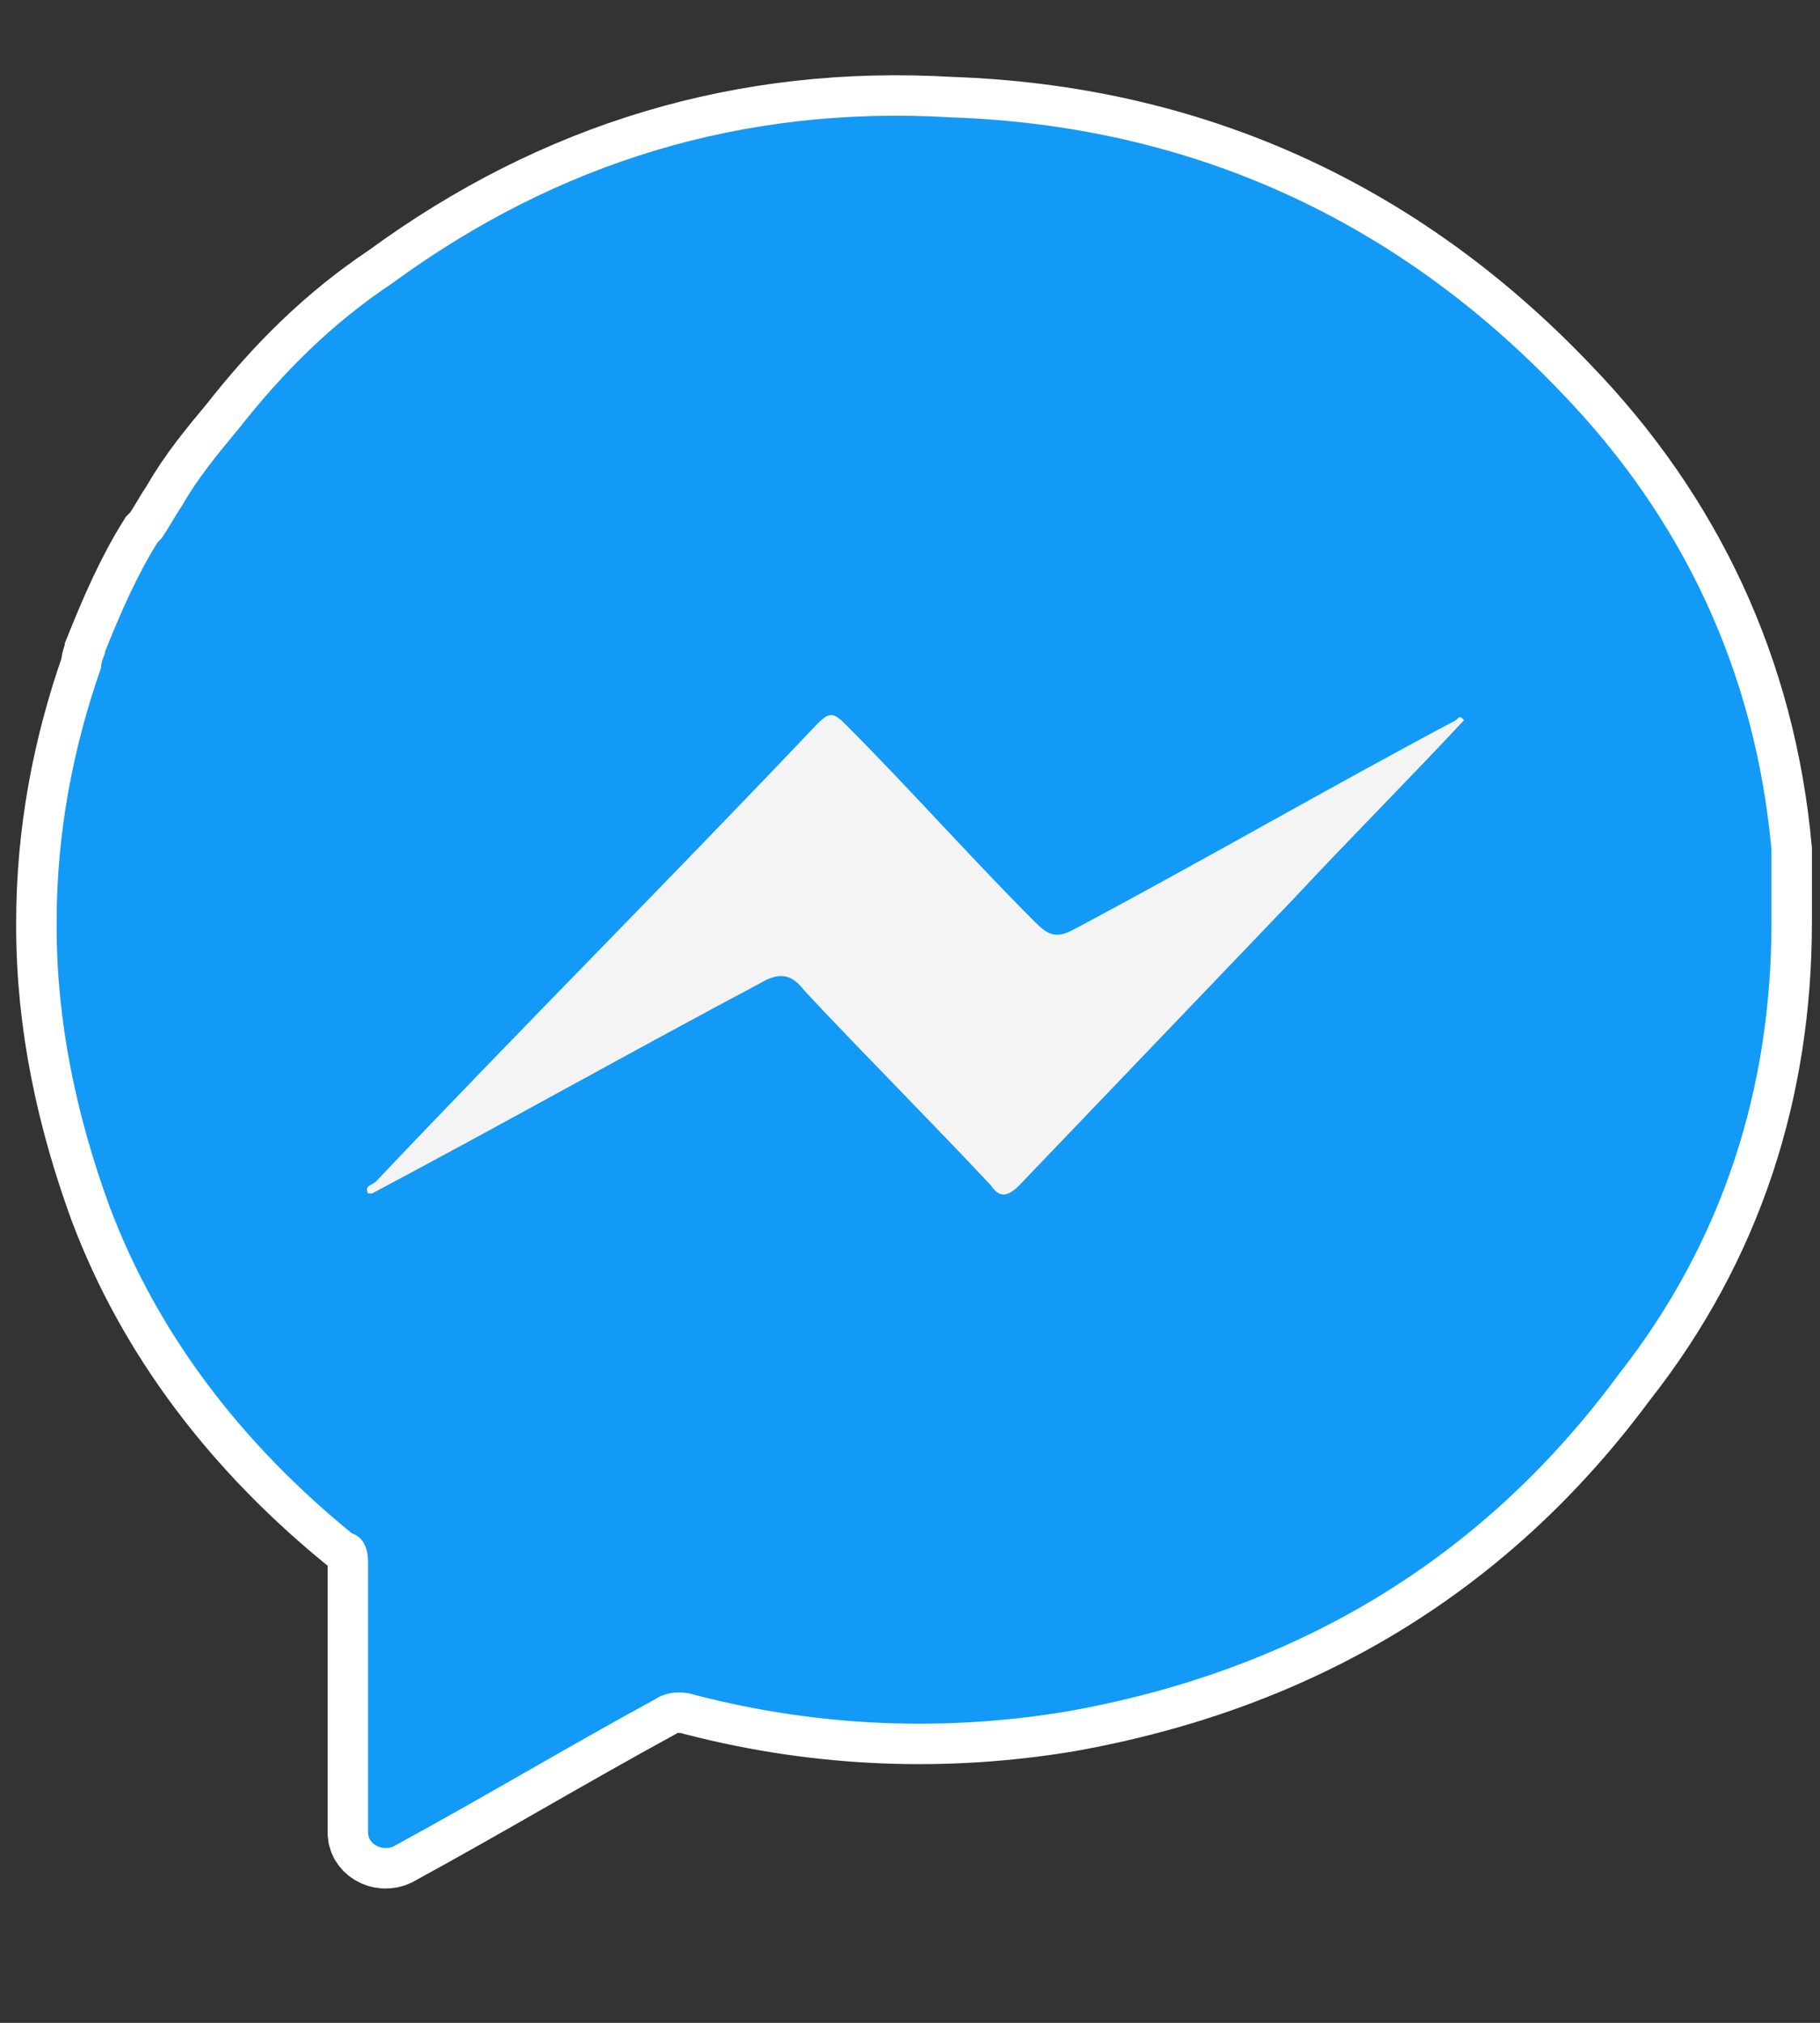
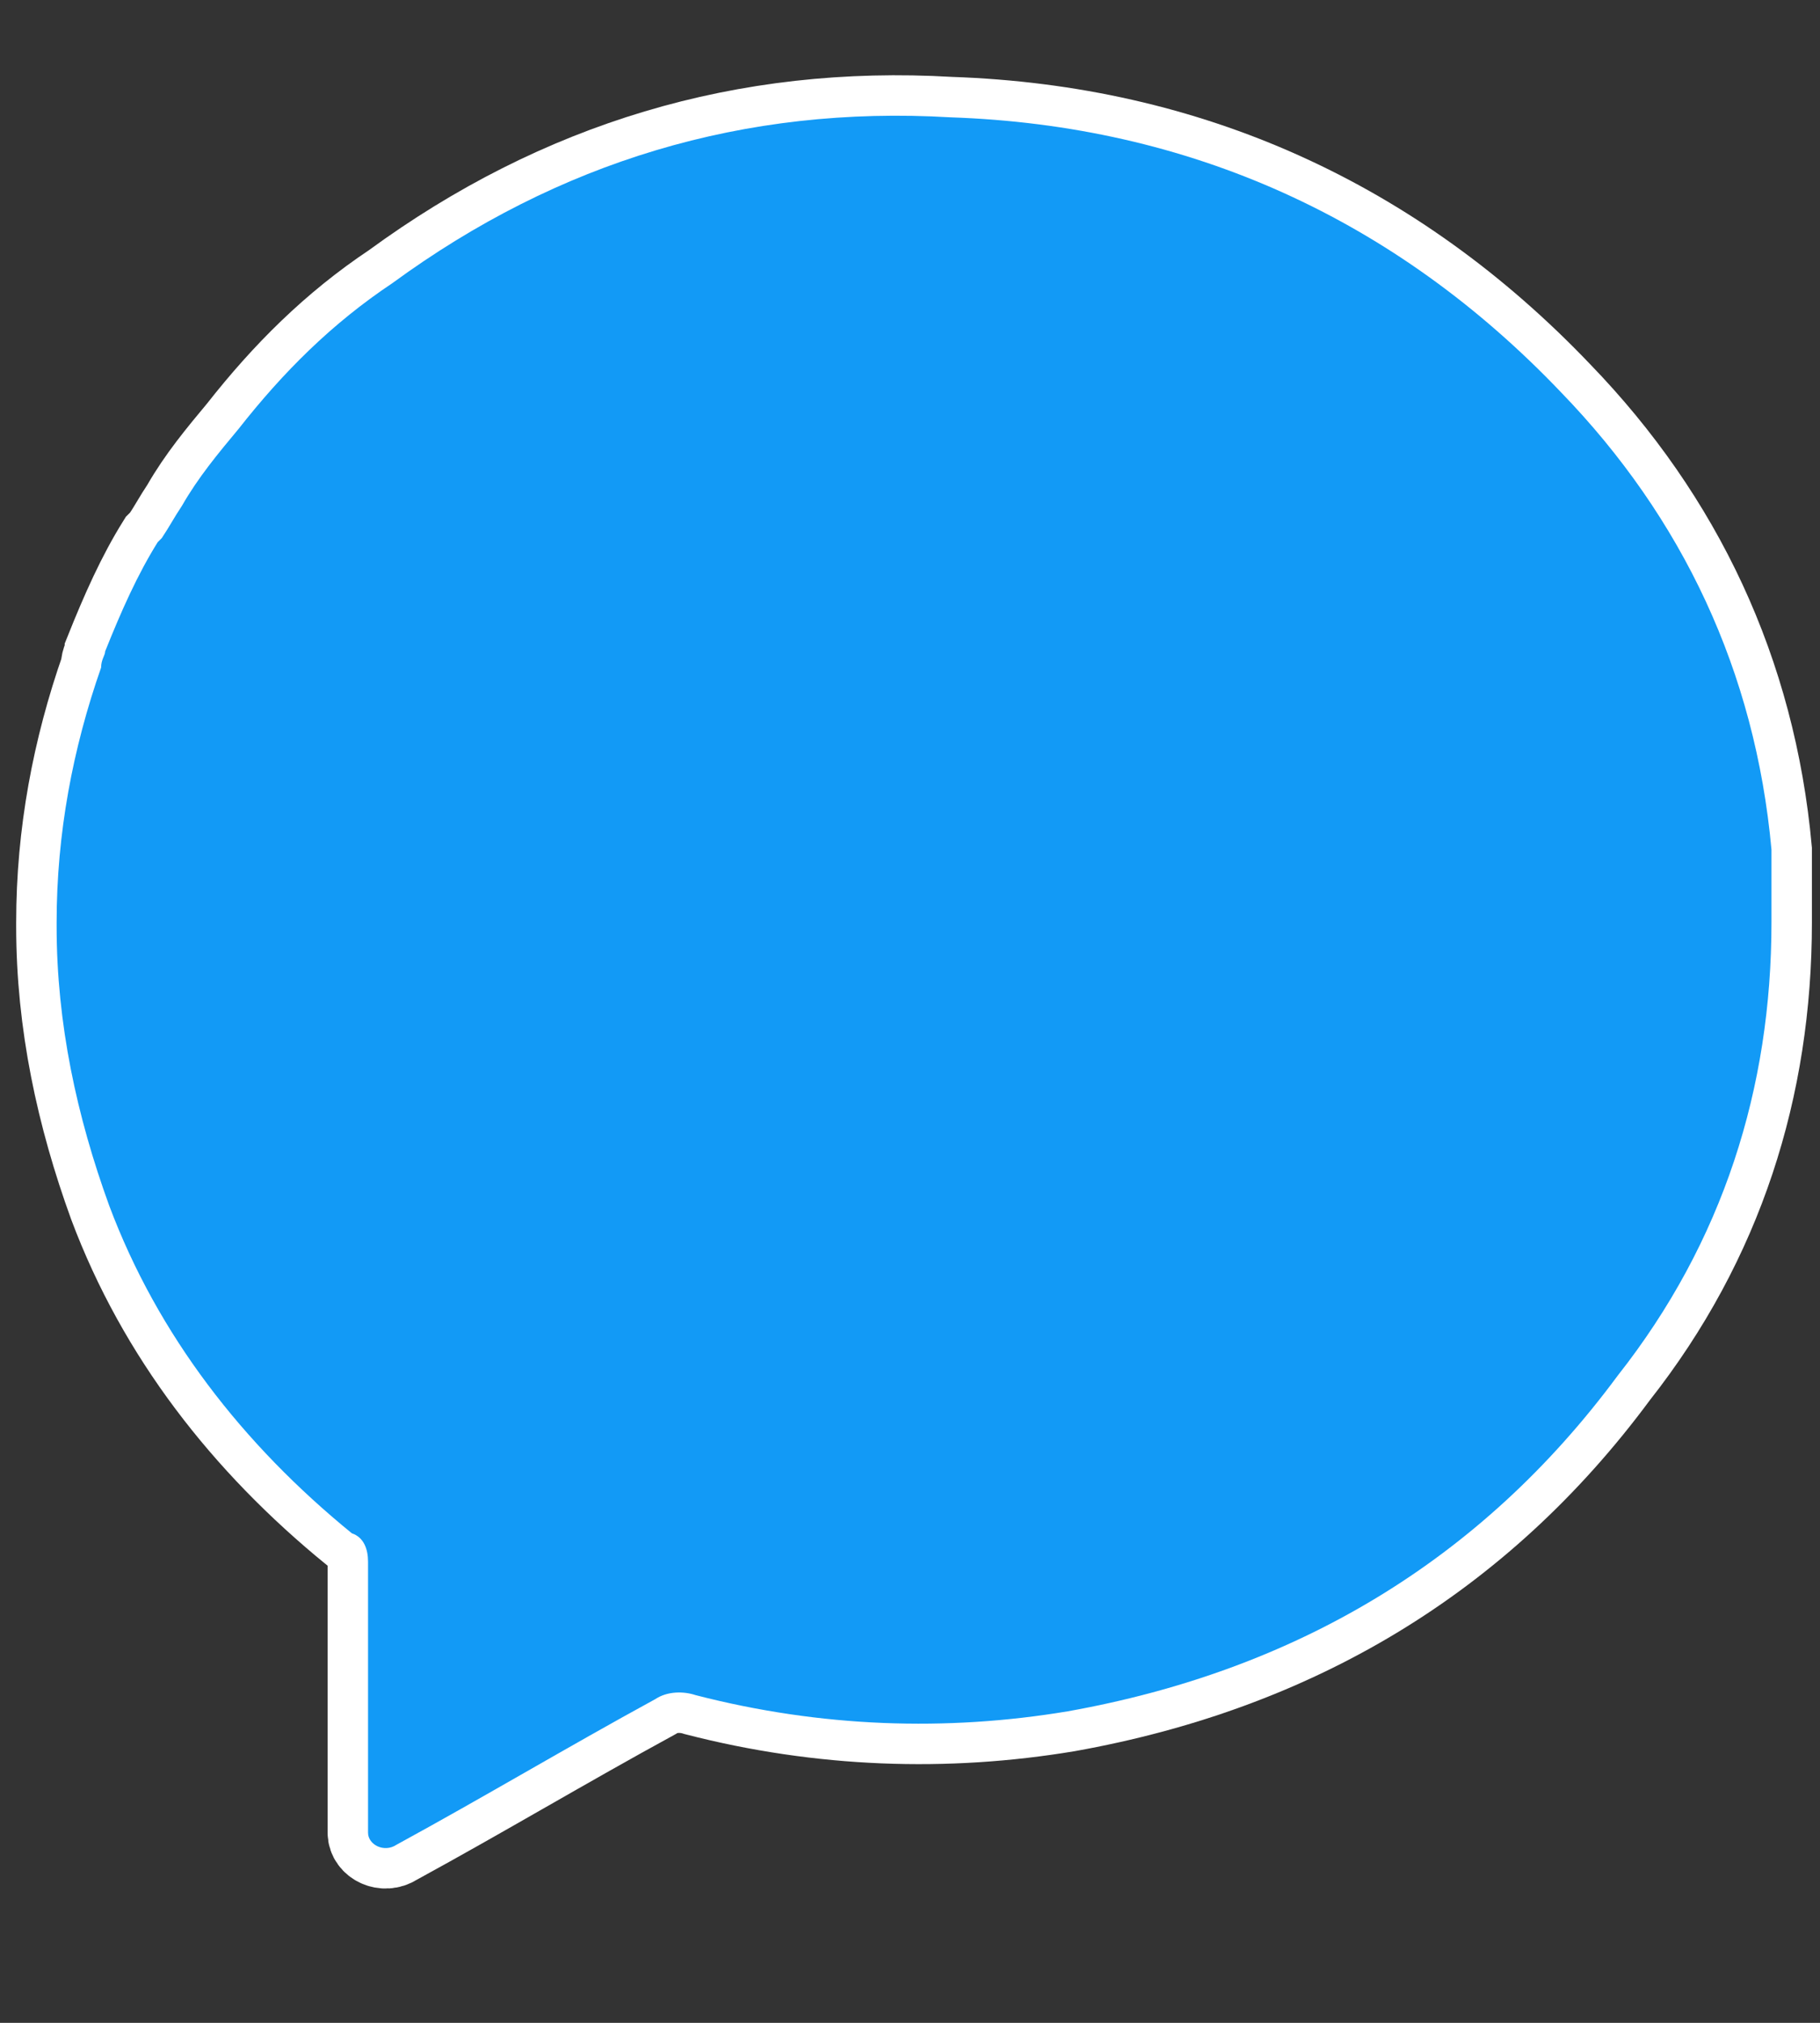
<svg xmlns="http://www.w3.org/2000/svg" version="1.1" id="圖層_1" x="0px" y="0px" viewBox="0 0 45 50" style="enable-background:new 0 0 45 50;" xml:space="preserve">
  <rect x="0" y="0" width="45" height="50" fill="#333333" stroke="none" />
  <style type="text/css">
	.st0{fill:#129AF6;stroke:#FFFFFF;stroke-width:2;stroke-miterlimit:10;}
	.st1{fill:#F4F4F4;stroke:#FFFFFF;stroke-width:2;stroke-miterlimit:10;}
	.st2{fill:#129AF6;}
	.st3{fill:#F4F4F4;}
</style>
  <g>
    <g>
      <g>
        <path class="st0" d="M43.8,22.8c0-0.3,0-0.6,0-0.8c0,0,0,0,0-0.1c0-0.1,0-0.2,0-0.3c0-0.1,0-0.2,0-0.3c0,0,0,0,0-0.1     c0-0.1,0-0.1,0-0.2c-0.4-4.4-2.2-8.2-5.2-11.3c-4.1-4.3-9.2-6.6-15.1-6.8C18.4,2.6,13.8,4,9.7,7C8.2,8,7,9.2,5.9,10.6     c0,0,0,0,0,0c-0.5,0.6-1,1.2-1.4,1.9c0,0,0,0,0,0C4.3,12.8,4.2,13,4,13.3c0,0-0.1,0.1-0.1,0.1c0,0,0,0,0,0     c-0.5,0.8-0.9,1.7-1.3,2.7c0,0.1-0.1,0.2-0.1,0.4c0,0,0,0,0,0c-0.7,2-1.1,4.1-1.1,6.3c0,0,0,0,0,0.1c0,2.4,0.5,4.7,1.3,6.9     c1.2,3.2,3.3,5.9,6,8.1C9,38,9.1,38.3,9.1,38.6c0,2.3,0,4.4,0,6.7c0,0.3,0.4,0.5,0.7,0.3c2.2-1.2,4.2-2.4,6.4-3.6     c0.3-0.2,0.7-0.2,1-0.1c3.1,0.8,6.2,0.9,9.2,0.4c5.6-1,10.2-3.7,13.6-8.3C42.6,30.7,43.8,26.9,43.8,22.8     C43.8,22.8,43.8,22.8,43.8,22.8z" />
-         <path class="st1" d="M36.2,17.8c-1.4,1.5-2.8,2.9-4.2,4.4c-2.3,2.4-4.5,4.7-6.8,7.1c-0.3,0.3-0.5,0.3-0.7,0     c-1.5-1.6-3.1-3.2-4.6-4.8c-0.3-0.4-0.6-0.5-1.1-0.2c-3.2,1.7-6.4,3.5-9.6,5.2c0,0-0.1,0-0.1,0c-0.1-0.2,0.1-0.2,0.2-0.3     c3.6-3.8,7.3-7.5,10.9-11.3c0.3-0.3,0.4-0.3,0.7,0c1.6,1.6,3.1,3.3,4.7,4.9c0.3,0.3,0.5,0.4,0.9,0.2c3.2-1.7,6.3-3.5,9.5-5.2     C36.1,17.7,36.1,17.7,36.2,17.8C36.2,17.7,36.2,17.8,36.2,17.8z" />
      </g>
    </g>
    <g>
-       <path class="st2" d="M43.8,22.8c0-0.3,0-0.6,0-0.8c0,0,0,0,0-0.1c0-0.1,0-0.2,0-0.3c0-0.1,0-0.2,0-0.3c0,0,0,0,0-0.1    c0-0.1,0-0.1,0-0.2c-0.4-4.4-2.2-8.2-5.2-11.3c-4.1-4.3-9.2-6.6-15.1-6.8C18.4,2.6,13.8,4,9.7,7C8.2,8,7,9.2,5.9,10.6c0,0,0,0,0,0    c-0.5,0.6-1,1.2-1.4,1.9c0,0,0,0,0,0C4.3,12.8,4.2,13,4,13.3c0,0-0.1,0.1-0.1,0.1c0,0,0,0,0,0c-0.5,0.8-0.9,1.7-1.3,2.7    c0,0.1-0.1,0.2-0.1,0.4c0,0,0,0,0,0c-0.7,2-1.1,4.1-1.1,6.3c0,0,0,0,0,0.1c0,2.4,0.5,4.7,1.3,6.9c1.2,3.2,3.3,5.9,6,8.1    C9,38,9.1,38.3,9.1,38.6c0,2.3,0,4.4,0,6.7c0,0.3,0.4,0.5,0.7,0.3c2.2-1.2,4.2-2.4,6.4-3.6c0.3-0.2,0.7-0.2,1-0.1    c3.1,0.8,6.2,0.9,9.2,0.4c5.6-1,10.2-3.7,13.6-8.3C42.6,30.7,43.8,26.9,43.8,22.8C43.8,22.8,43.8,22.8,43.8,22.8z" />
-       <path class="st3" d="M36.2,17.8c-1.4,1.5-2.8,2.9-4.2,4.4c-2.3,2.4-4.5,4.7-6.8,7.1c-0.3,0.3-0.5,0.3-0.7,0    c-1.5-1.6-3.1-3.2-4.6-4.8c-0.3-0.4-0.6-0.5-1.1-0.2c-3.2,1.7-6.4,3.5-9.6,5.2c0,0-0.1,0-0.1,0c-0.1-0.2,0.1-0.2,0.2-0.3    c3.6-3.8,7.3-7.5,10.9-11.3c0.3-0.3,0.4-0.3,0.7,0c1.6,1.6,3.1,3.3,4.7,4.9c0.3,0.3,0.5,0.4,0.9,0.2c3.2-1.7,6.3-3.5,9.5-5.2    C36.1,17.7,36.1,17.7,36.2,17.8C36.2,17.7,36.2,17.8,36.2,17.8z" />
+       <path class="st2" d="M43.8,22.8c0-0.3,0-0.6,0-0.8c0,0,0,0,0-0.1c0-0.1,0-0.2,0-0.3c0-0.1,0-0.2,0-0.3c0,0,0,0,0-0.1    c0-0.1,0-0.1,0-0.2c-0.4-4.4-2.2-8.2-5.2-11.3c-4.1-4.3-9.2-6.6-15.1-6.8C18.4,2.6,13.8,4,9.7,7C8.2,8,7,9.2,5.9,10.6c0,0,0,0,0,0    c-0.5,0.6-1,1.2-1.4,1.9c0,0,0,0,0,0C4.3,12.8,4.2,13,4,13.3c0,0-0.1,0.1-0.1,0.1c0,0,0,0,0,0c-0.5,0.8-0.9,1.7-1.3,2.7    c0,0.1-0.1,0.2-0.1,0.4c0,0,0,0,0,0c-0.7,2-1.1,4.1-1.1,6.3c0,0,0,0,0,0.1c0,2.4,0.5,4.7,1.3,6.9c1.2,3.2,3.3,5.9,6,8.1    C9,38,9.1,38.3,9.1,38.6c0,2.3,0,4.4,0,6.7c0,0.3,0.4,0.5,0.7,0.3c2.2-1.2,4.2-2.4,6.4-3.6c0.3-0.2,0.7-0.2,1-0.1    c3.1,0.8,6.2,0.9,9.2,0.4c5.6-1,10.2-3.7,13.6-8.3C42.6,30.7,43.8,26.9,43.8,22.8z" />
    </g>
  </g>
</svg>